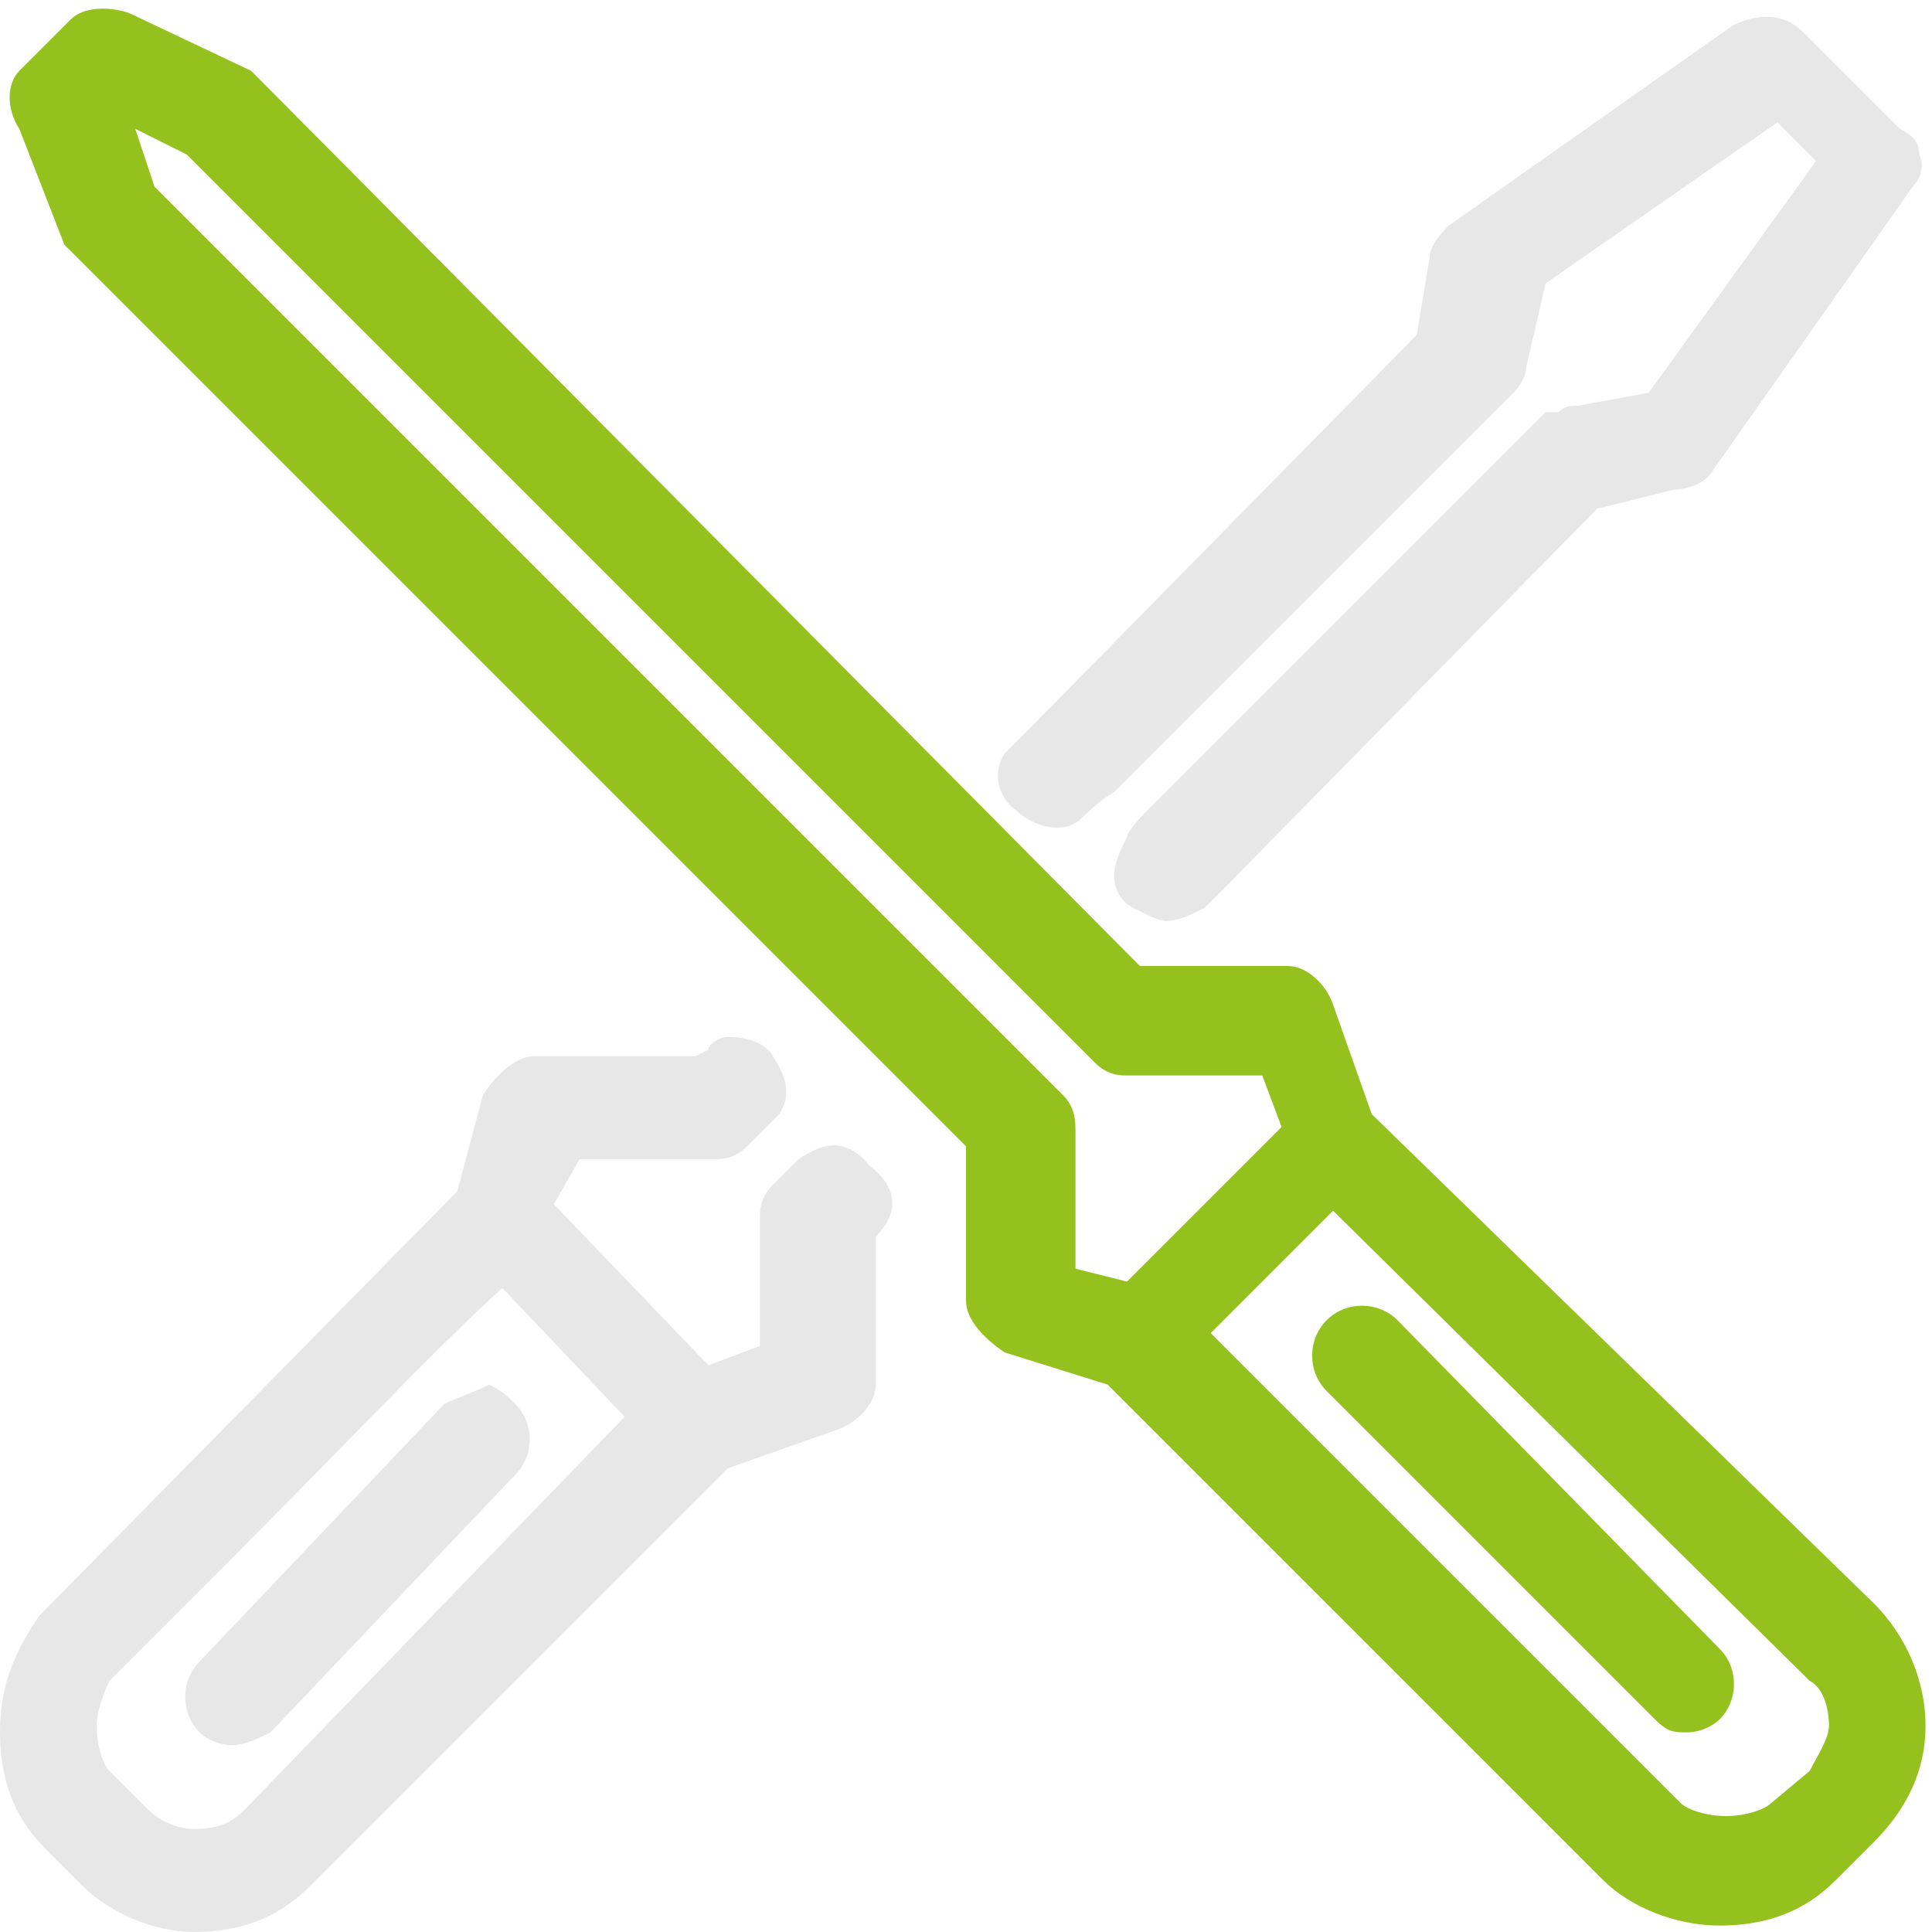
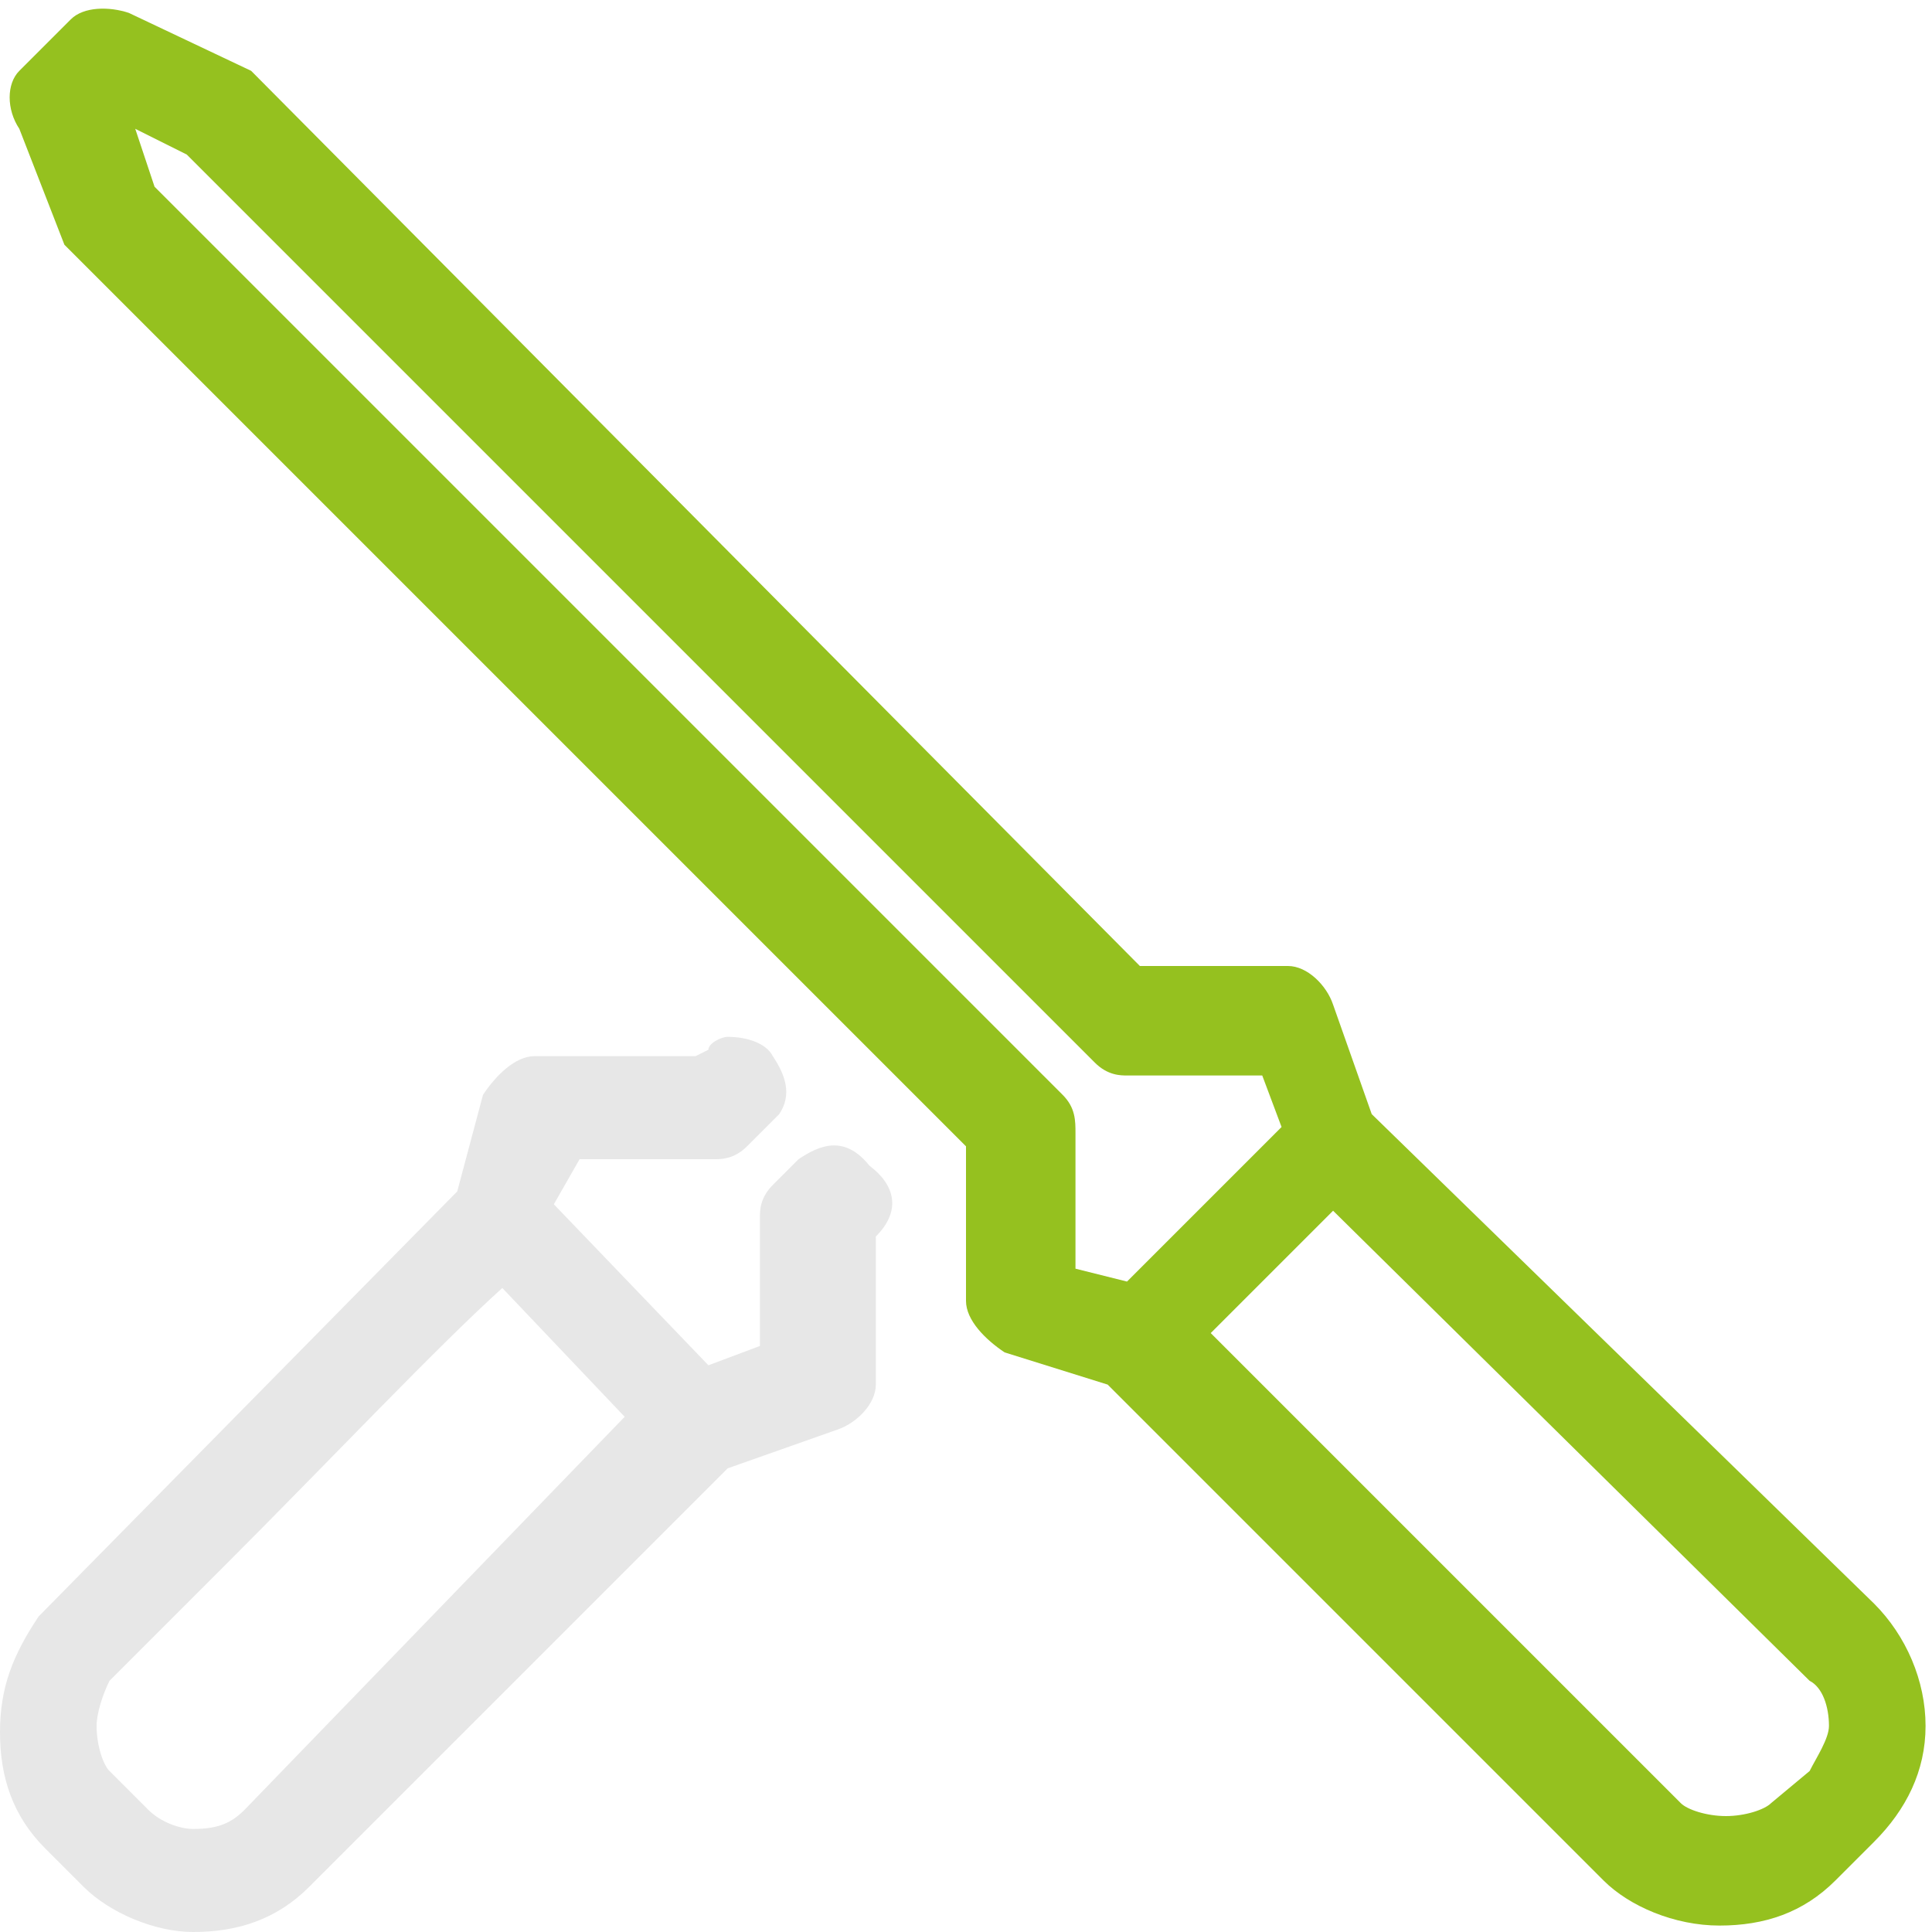
<svg xmlns="http://www.w3.org/2000/svg" version="1.1" id="Ebene_1" x="0px" y="0px" viewBox="0 0 30 30" style="enable-background:new 0 0 30 30;" xml:space="preserve">
  <style type="text/css">
	.st0{fill:#E7E7E7;}
	.st1{fill:#95C11F;}
</style>
  <g>
-     <path class="st0" d="M6.9,21.8l-3.8,4c-0.3,0.3-0.3,0.8,0,1.1c0.1,0.1,0.3,0.2,0.5,0.2S4,27,4.2,26.9l3.8-4c0.3-0.3,0.3-0.8,0-1.1   c-0.1-0.1-0.2-0.2-0.4-0.3C7.4,21.6,7.1,21.7,6.9,21.8z" />
    <path class="st0" d="M12.4,18L12,18.4c-0.2,0.2-0.2,0.4-0.2,0.5v2L11,21.2l-2.4-2.5L9,18h2.1c0.1,0,0.3,0,0.5-0.2l0.4-0.4l0.1-0.1   c0.2-0.3,0.1-0.6-0.1-0.9c-0.1-0.2-0.4-0.3-0.7-0.3c-0.1,0-0.3,0.1-0.3,0.2l-0.2,0.1H8.3c-0.3,0-0.6,0.3-0.8,0.6l-0.4,1.5l-6.5,6.6   C0.2,25.7,0,26.2,0,26.9c0,0.7,0.2,1.3,0.7,1.8l0.6,0.6C1.7,29.7,2.4,30,3,30c0.7,0,1.3-0.2,1.8-0.7l6.5-6.5l1.7-0.6   c0.3-0.1,0.6-0.4,0.6-0.7v-2.3l0,0c0.4-0.4,0.3-0.8-0.1-1.1C13.1,17.6,12.7,17.8,12.4,18z M9.7,22l-5.9,6.1   c-0.2,0.2-0.4,0.3-0.8,0.3c-0.2,0-0.5-0.1-0.7-0.3l-0.6-0.6c-0.1-0.1-0.2-0.4-0.2-0.7c0-0.2,0.1-0.5,0.2-0.7   c0.6-0.6,0.8-0.8,1.8-1.8c1.6-1.6,3.3-3.4,4.3-4.3L9.7,22z" />
-     <path class="st0" d="M16.8,12.7c0.3-0.3,0.5-0.4,0.5-0.4l6.2-6.2c0.2-0.2,0.2-0.4,0.2-0.4L24,4.4l3.6-2.5l0.6,0.6l-2.6,3.6   l-1.1,0.2c-0.1,0-0.2,0-0.3,0.1H24l-6.2,6.2c0,0-0.3,0.3-0.3,0.4c-0.1,0.2-0.2,0.4-0.2,0.6c0,0.2,0.1,0.4,0.3,0.5   c0.2,0.1,0.4,0.2,0.5,0.2c0.2,0,0.4-0.1,0.6-0.2c0.1-0.1,0.4-0.4,0.4-0.4l5.7-5.8L26,7.6c0.2,0,0.5-0.1,0.6-0.3l3.1-4.4   c0.1-0.1,0.2-0.3,0.1-0.5c0-0.2-0.1-0.3-0.3-0.4L28,0.5c-0.3-0.3-0.7-0.3-1.1-0.1l-4.4,3.1c-0.1,0.1-0.3,0.3-0.3,0.5L22,5.2l-6,6.1   c-0.1,0.1-0.3,0.3-0.4,0.4c-0.2,0.3-0.1,0.7,0.2,0.9C16,12.8,16.5,13,16.8,12.7z" />
-     <path class="st1" d="M21.7,20.5c-0.3-0.3-0.8-0.3-1.1,0c-0.3,0.3-0.3,0.8,0,1.1l5.1,5.1c0.2,0.2,0.3,0.2,0.5,0.2s0.4-0.1,0.5-0.2   c0.3-0.3,0.3-0.8,0-1.1L21.7,20.5z" />
    <path class="st1" d="M21.3,17.3l-0.6-1.7C20.6,15.3,20.3,15,20,15h-2.3L3.9,1.1L2,0.2C1.7,0.1,1.3,0.1,1.1,0.3L0.3,1.1   C0.1,1.3,0.1,1.7,0.3,2L1,3.8l14,14v2.4c0,0.3,0.3,0.6,0.6,0.8l1.6,0.5l7.7,7.7c0.4,0.4,1.1,0.7,1.8,0.7c0.7,0,1.3-0.2,1.8-0.7   l0.6-0.6c0.5-0.5,0.8-1.1,0.8-1.8c0-0.7-0.3-1.4-0.8-1.9L21.3,17.3z M16.5,17L2.4,2.9L2.1,2l0.8,0.4L17,16.5   c0.2,0.2,0.4,0.2,0.5,0.2h2.1l0.3,0.8l-2.4,2.4l-0.8-0.2v-2.1C16.7,17.4,16.7,17.2,16.5,17z M28.4,26.8c0,0.2-0.2,0.5-0.3,0.7   L27.5,28c-0.1,0.1-0.4,0.2-0.7,0.2c-0.3,0-0.6-0.1-0.7-0.2l-7.3-7.3l1.9-1.9l7.4,7.3C28.3,26.2,28.4,26.5,28.4,26.8z" />
  </g>
</svg>